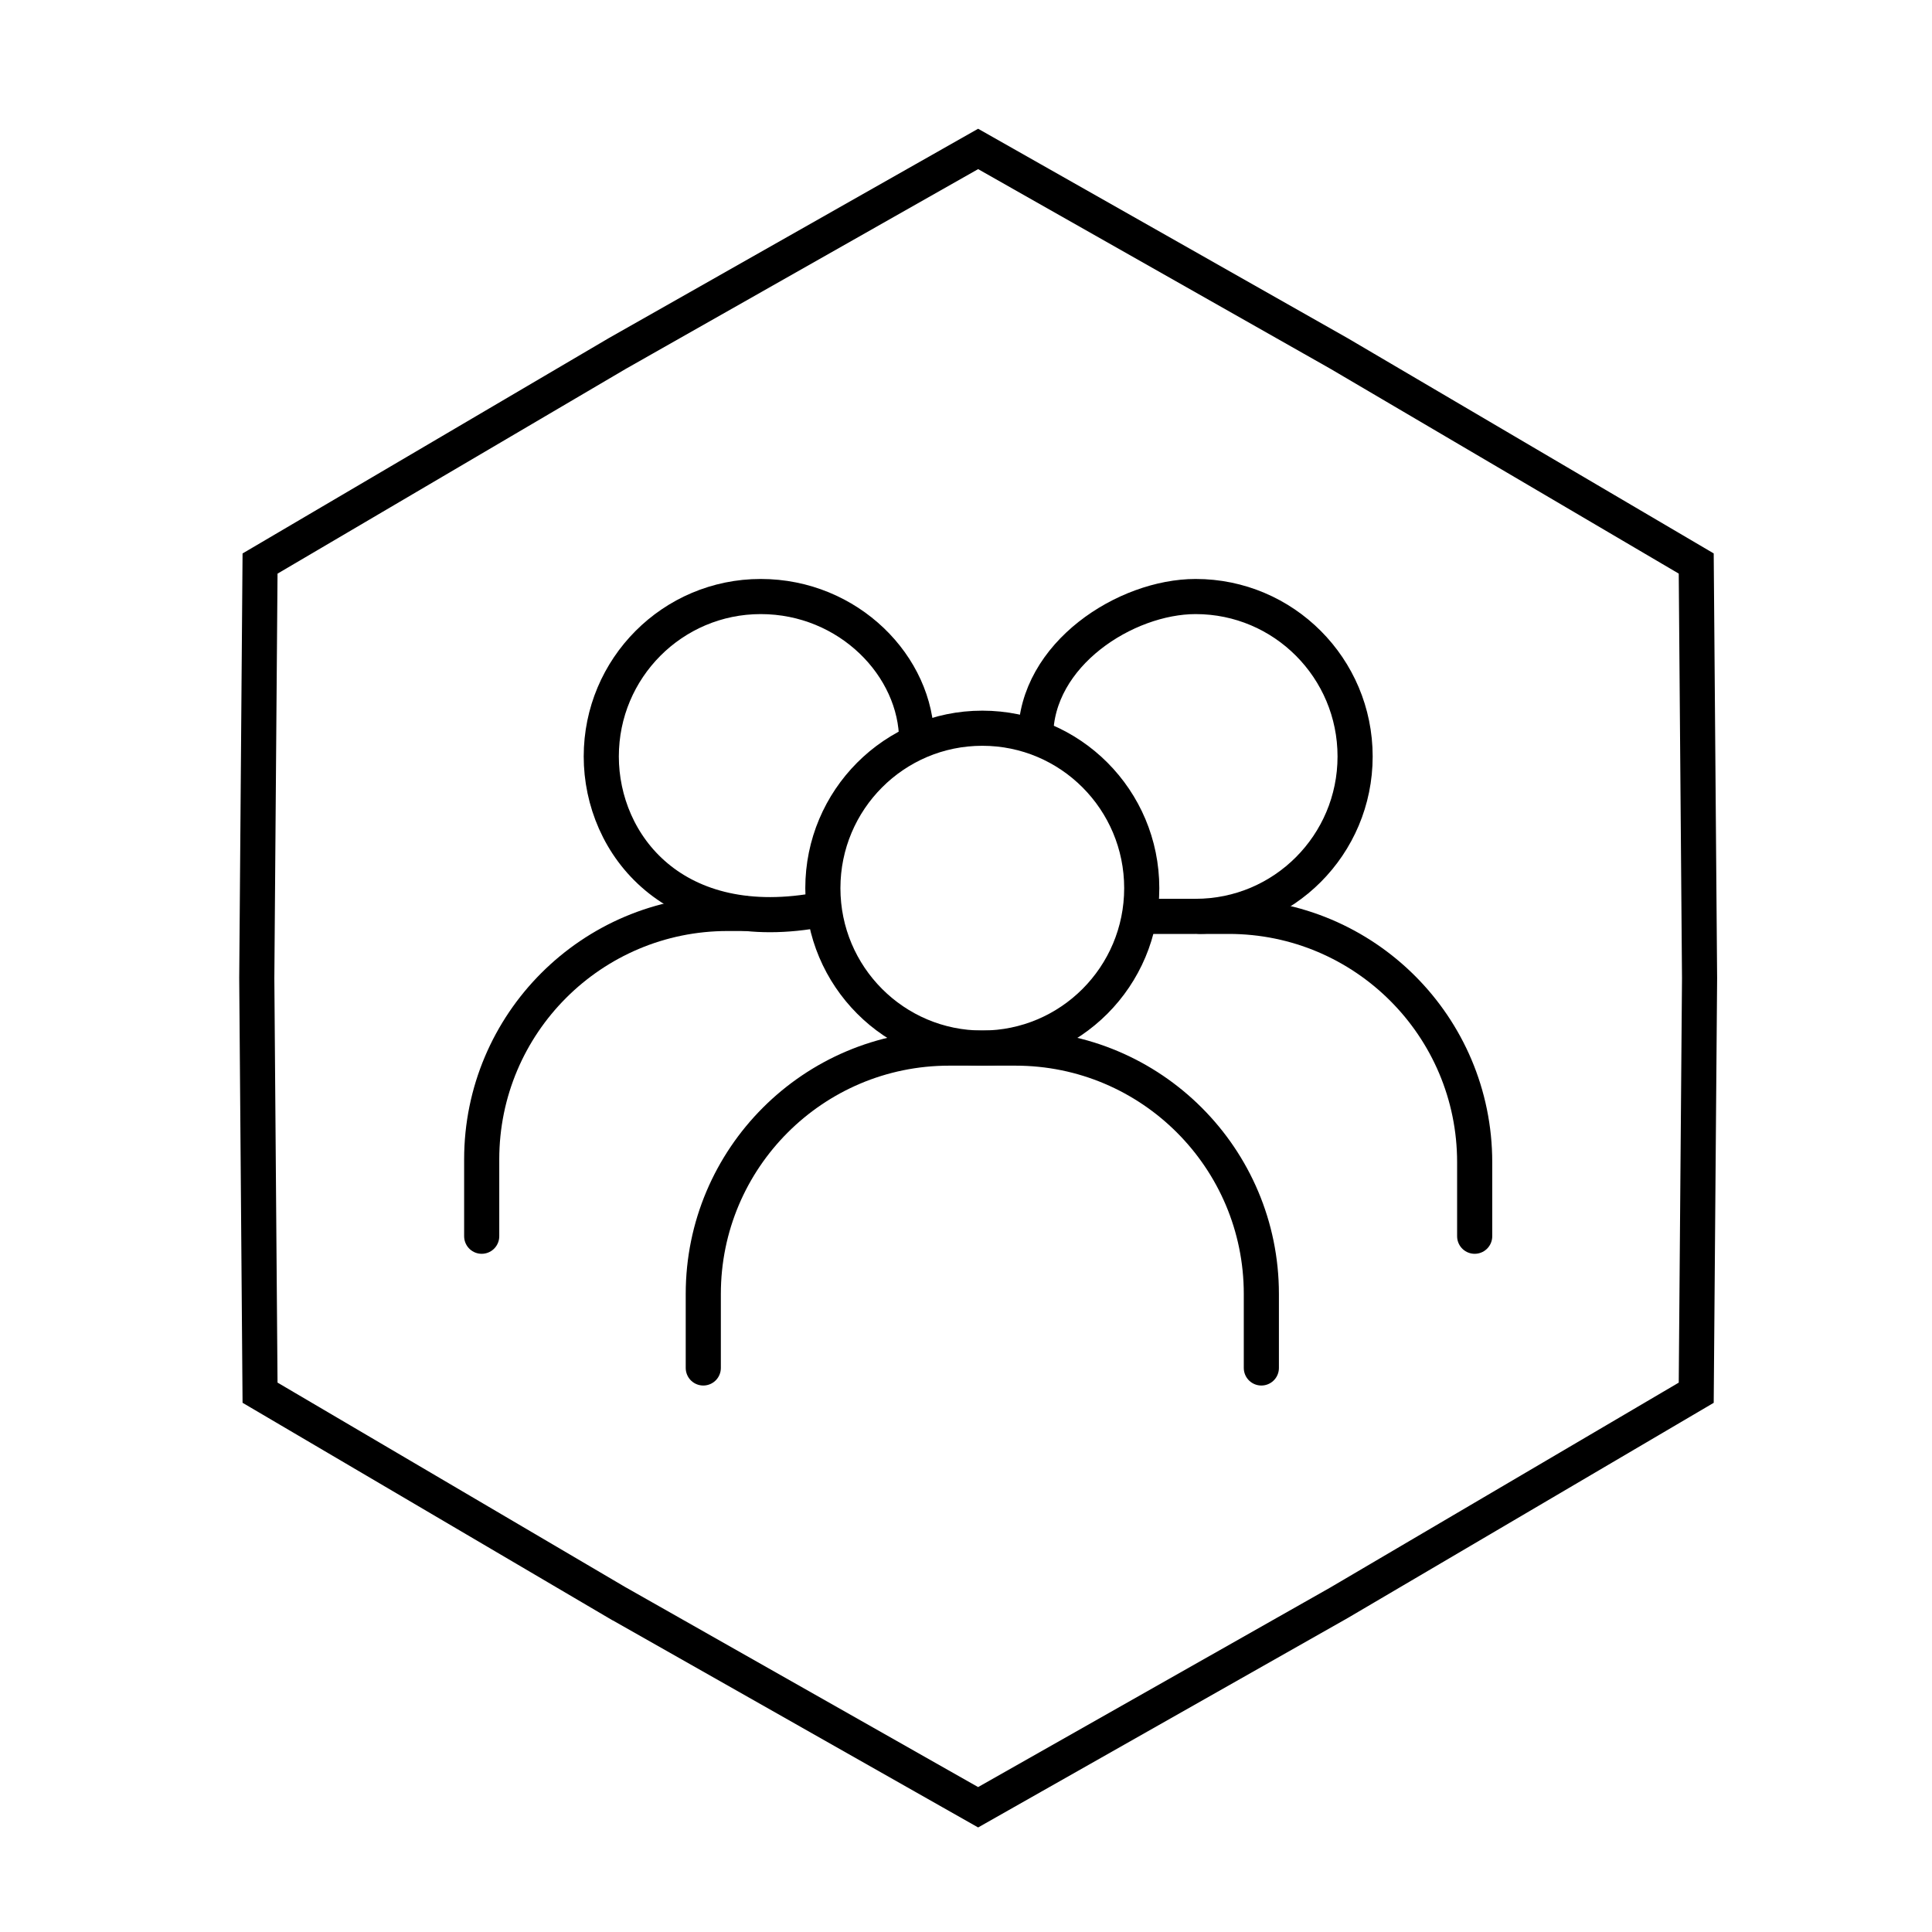
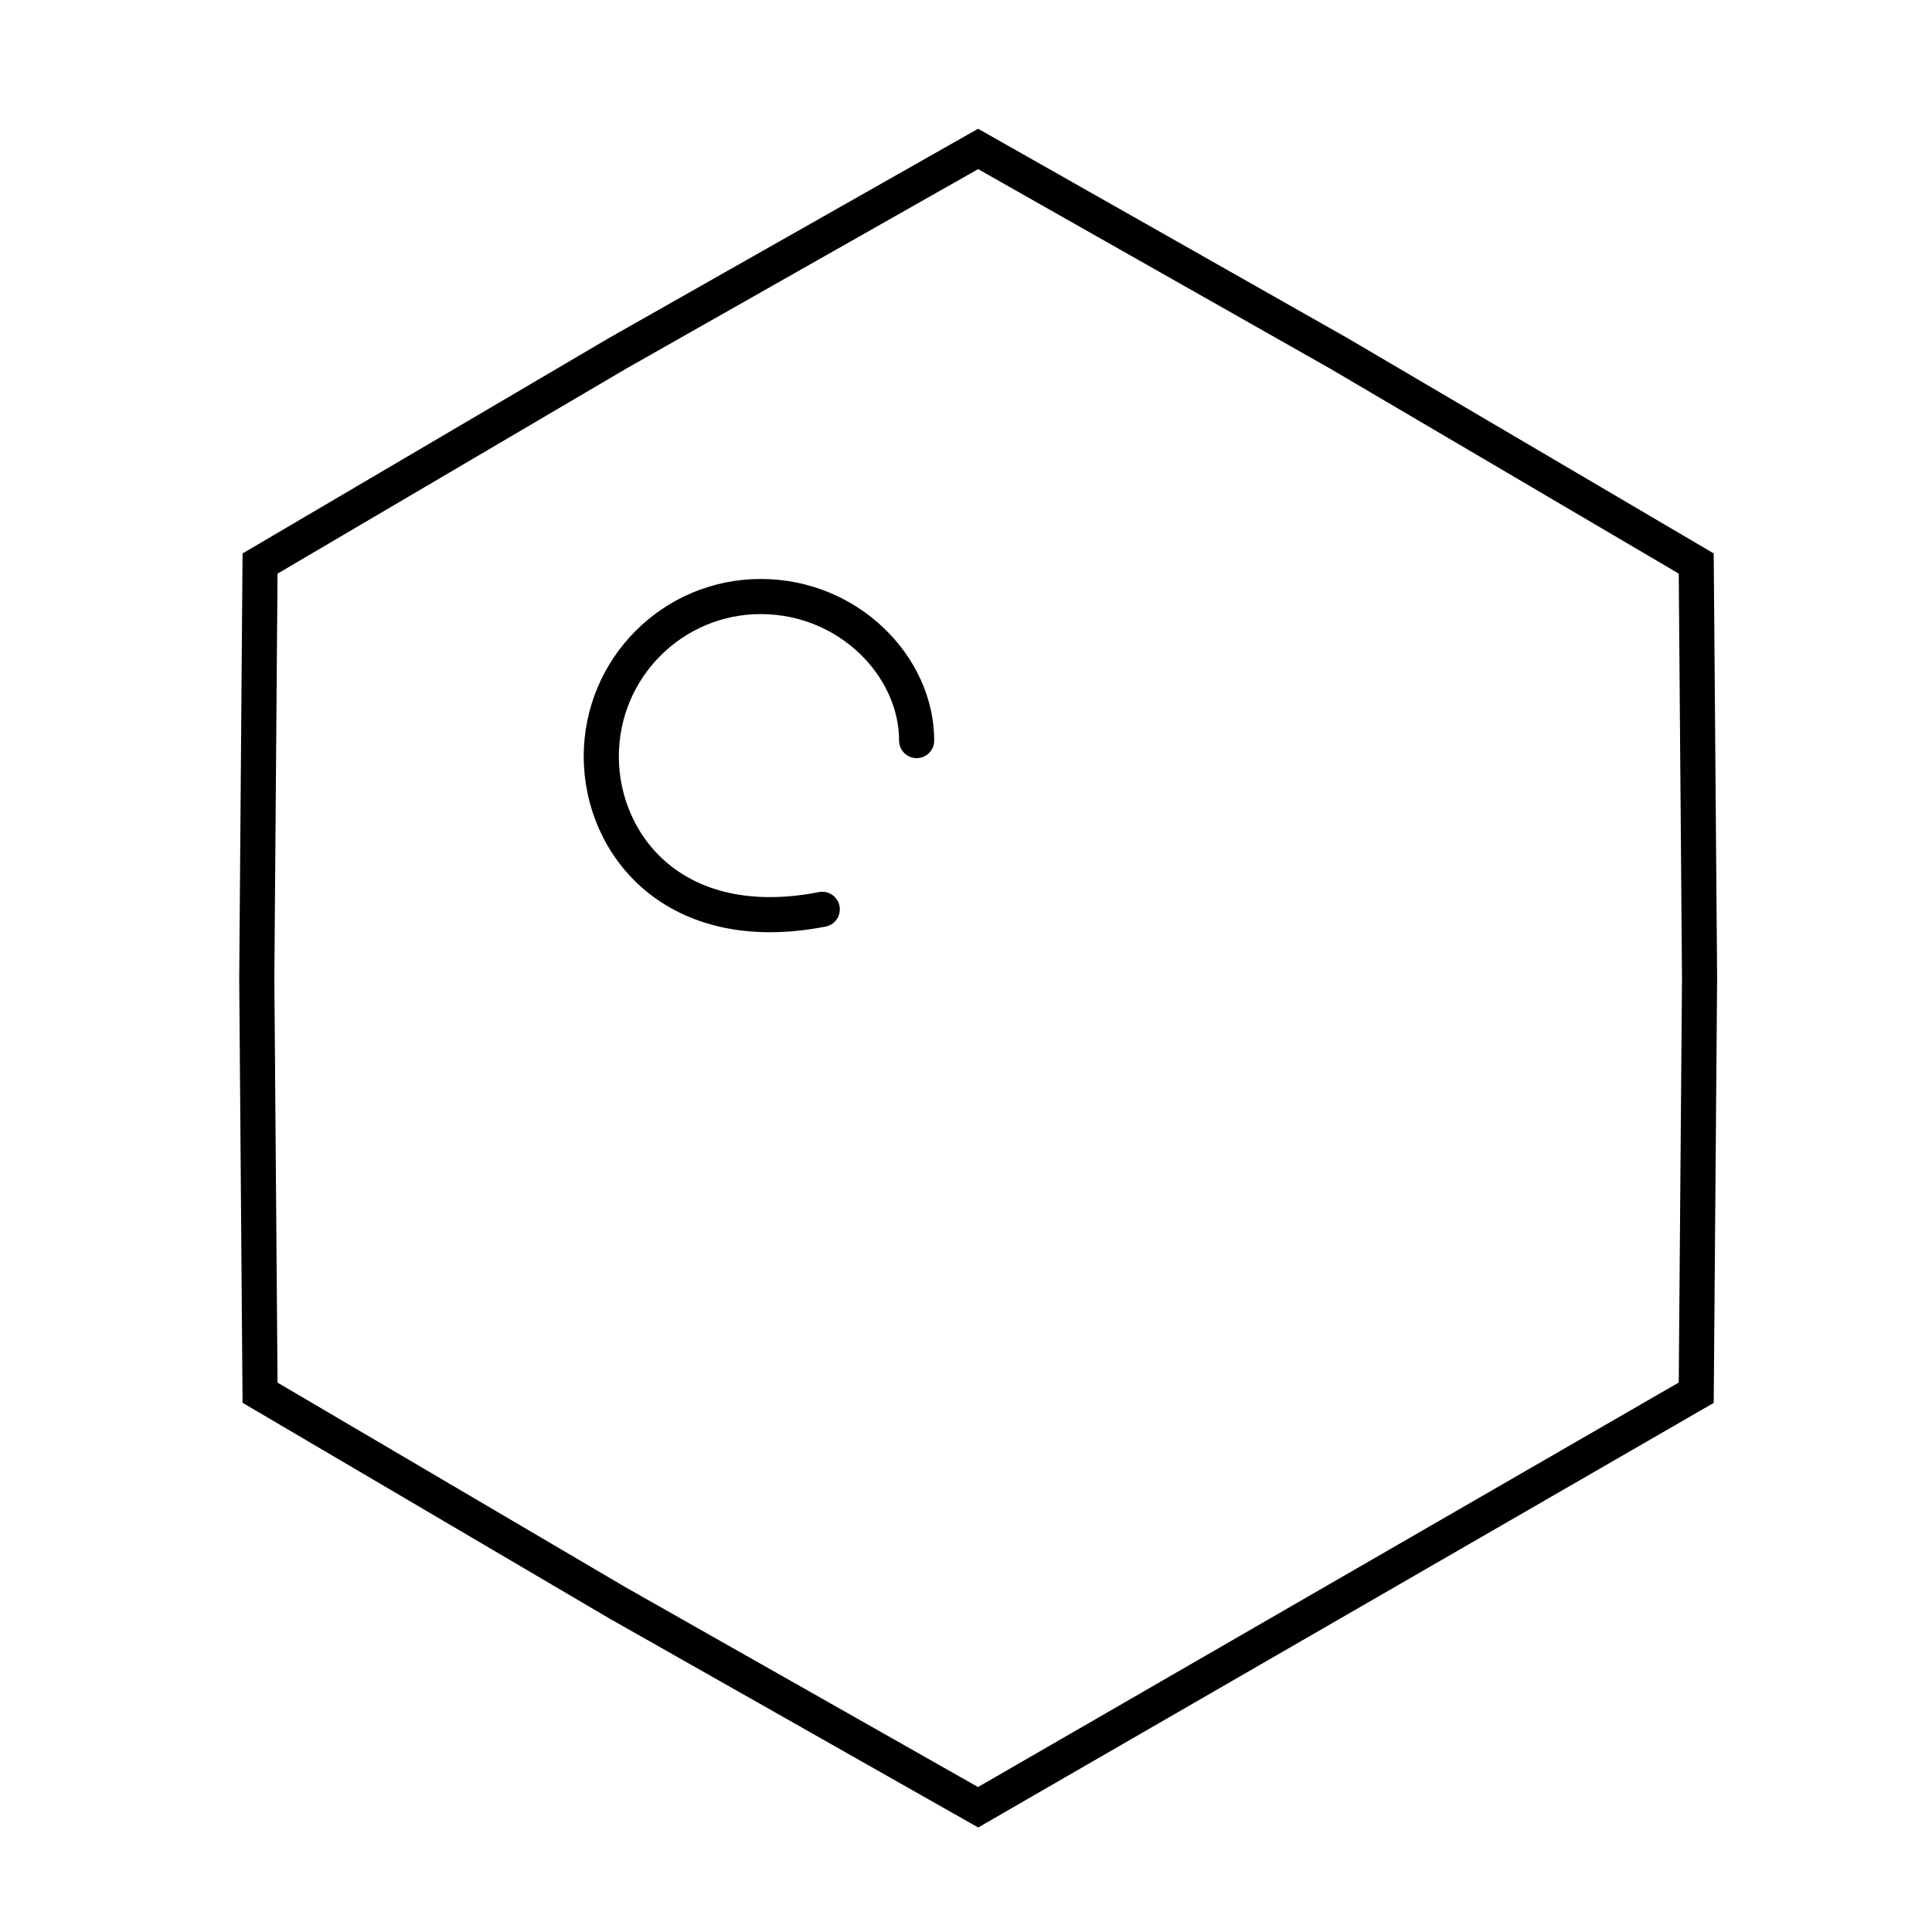
<svg xmlns="http://www.w3.org/2000/svg" width="55" height="55" viewBox="0 0 55 55" fill="none">
-   <path d="M38.118 10.062L48.288 16.042L48.383 27.85L48.288 39.648L38.118 45.628L27.845 51.449L17.575 45.628H17.574L7.403 39.647L7.31 27.85L7.403 16.043L17.575 10.062L27.845 4.24L38.118 10.062Z" stroke="black" />
-   <path d="M41.981 35.193V33.087C41.981 29.221 38.847 26.087 34.981 26.087H34.155" stroke="black" stroke-linecap="round" stroke-linejoin="round" />
-   <path d="M29.483 20.966C29.483 18.622 32.052 16.982 34.038 16.982C36.545 16.982 38.577 19.02 38.577 21.535C38.577 24.049 36.545 26.087 34.038 26.087C33.61 26.087 32.706 26.087 32.52 26.087" stroke="black" stroke-linecap="round" stroke-linejoin="round" />
-   <path d="M20.021 38.943V36.837C20.021 32.971 23.155 29.837 27.021 29.837H28.908C32.774 29.837 35.908 32.971 35.908 36.837V38.943" stroke="black" stroke-linecap="round" stroke-linejoin="round" />
-   <path d="M27.964 29.837C30.471 29.837 32.503 27.799 32.503 25.284C32.503 22.77 30.471 20.731 27.964 20.731C25.458 20.731 23.425 22.77 23.425 25.284C23.425 27.799 25.458 29.837 27.964 29.837Z" stroke="black" stroke-linecap="round" stroke-linejoin="round" />
-   <path d="M13.713 35.193V33.004C13.713 29.138 16.847 26.004 20.713 26.004H21.188" stroke="black" stroke-linecap="round" stroke-linejoin="round" />
+   <path d="M38.118 10.062L48.288 16.042L48.383 27.85L48.288 39.648L27.845 51.449L17.575 45.628H17.574L7.403 39.647L7.31 27.85L7.403 16.043L17.575 10.062L27.845 4.24L38.118 10.062Z" stroke="black" />
  <path d="M26.095 21.083C26.095 18.974 24.163 16.982 21.656 16.982C19.149 16.982 17.117 19.02 17.117 21.535C17.117 24.049 19.203 26.707 23.408 25.887" stroke="black" stroke-linecap="round" stroke-linejoin="round" />
</svg>